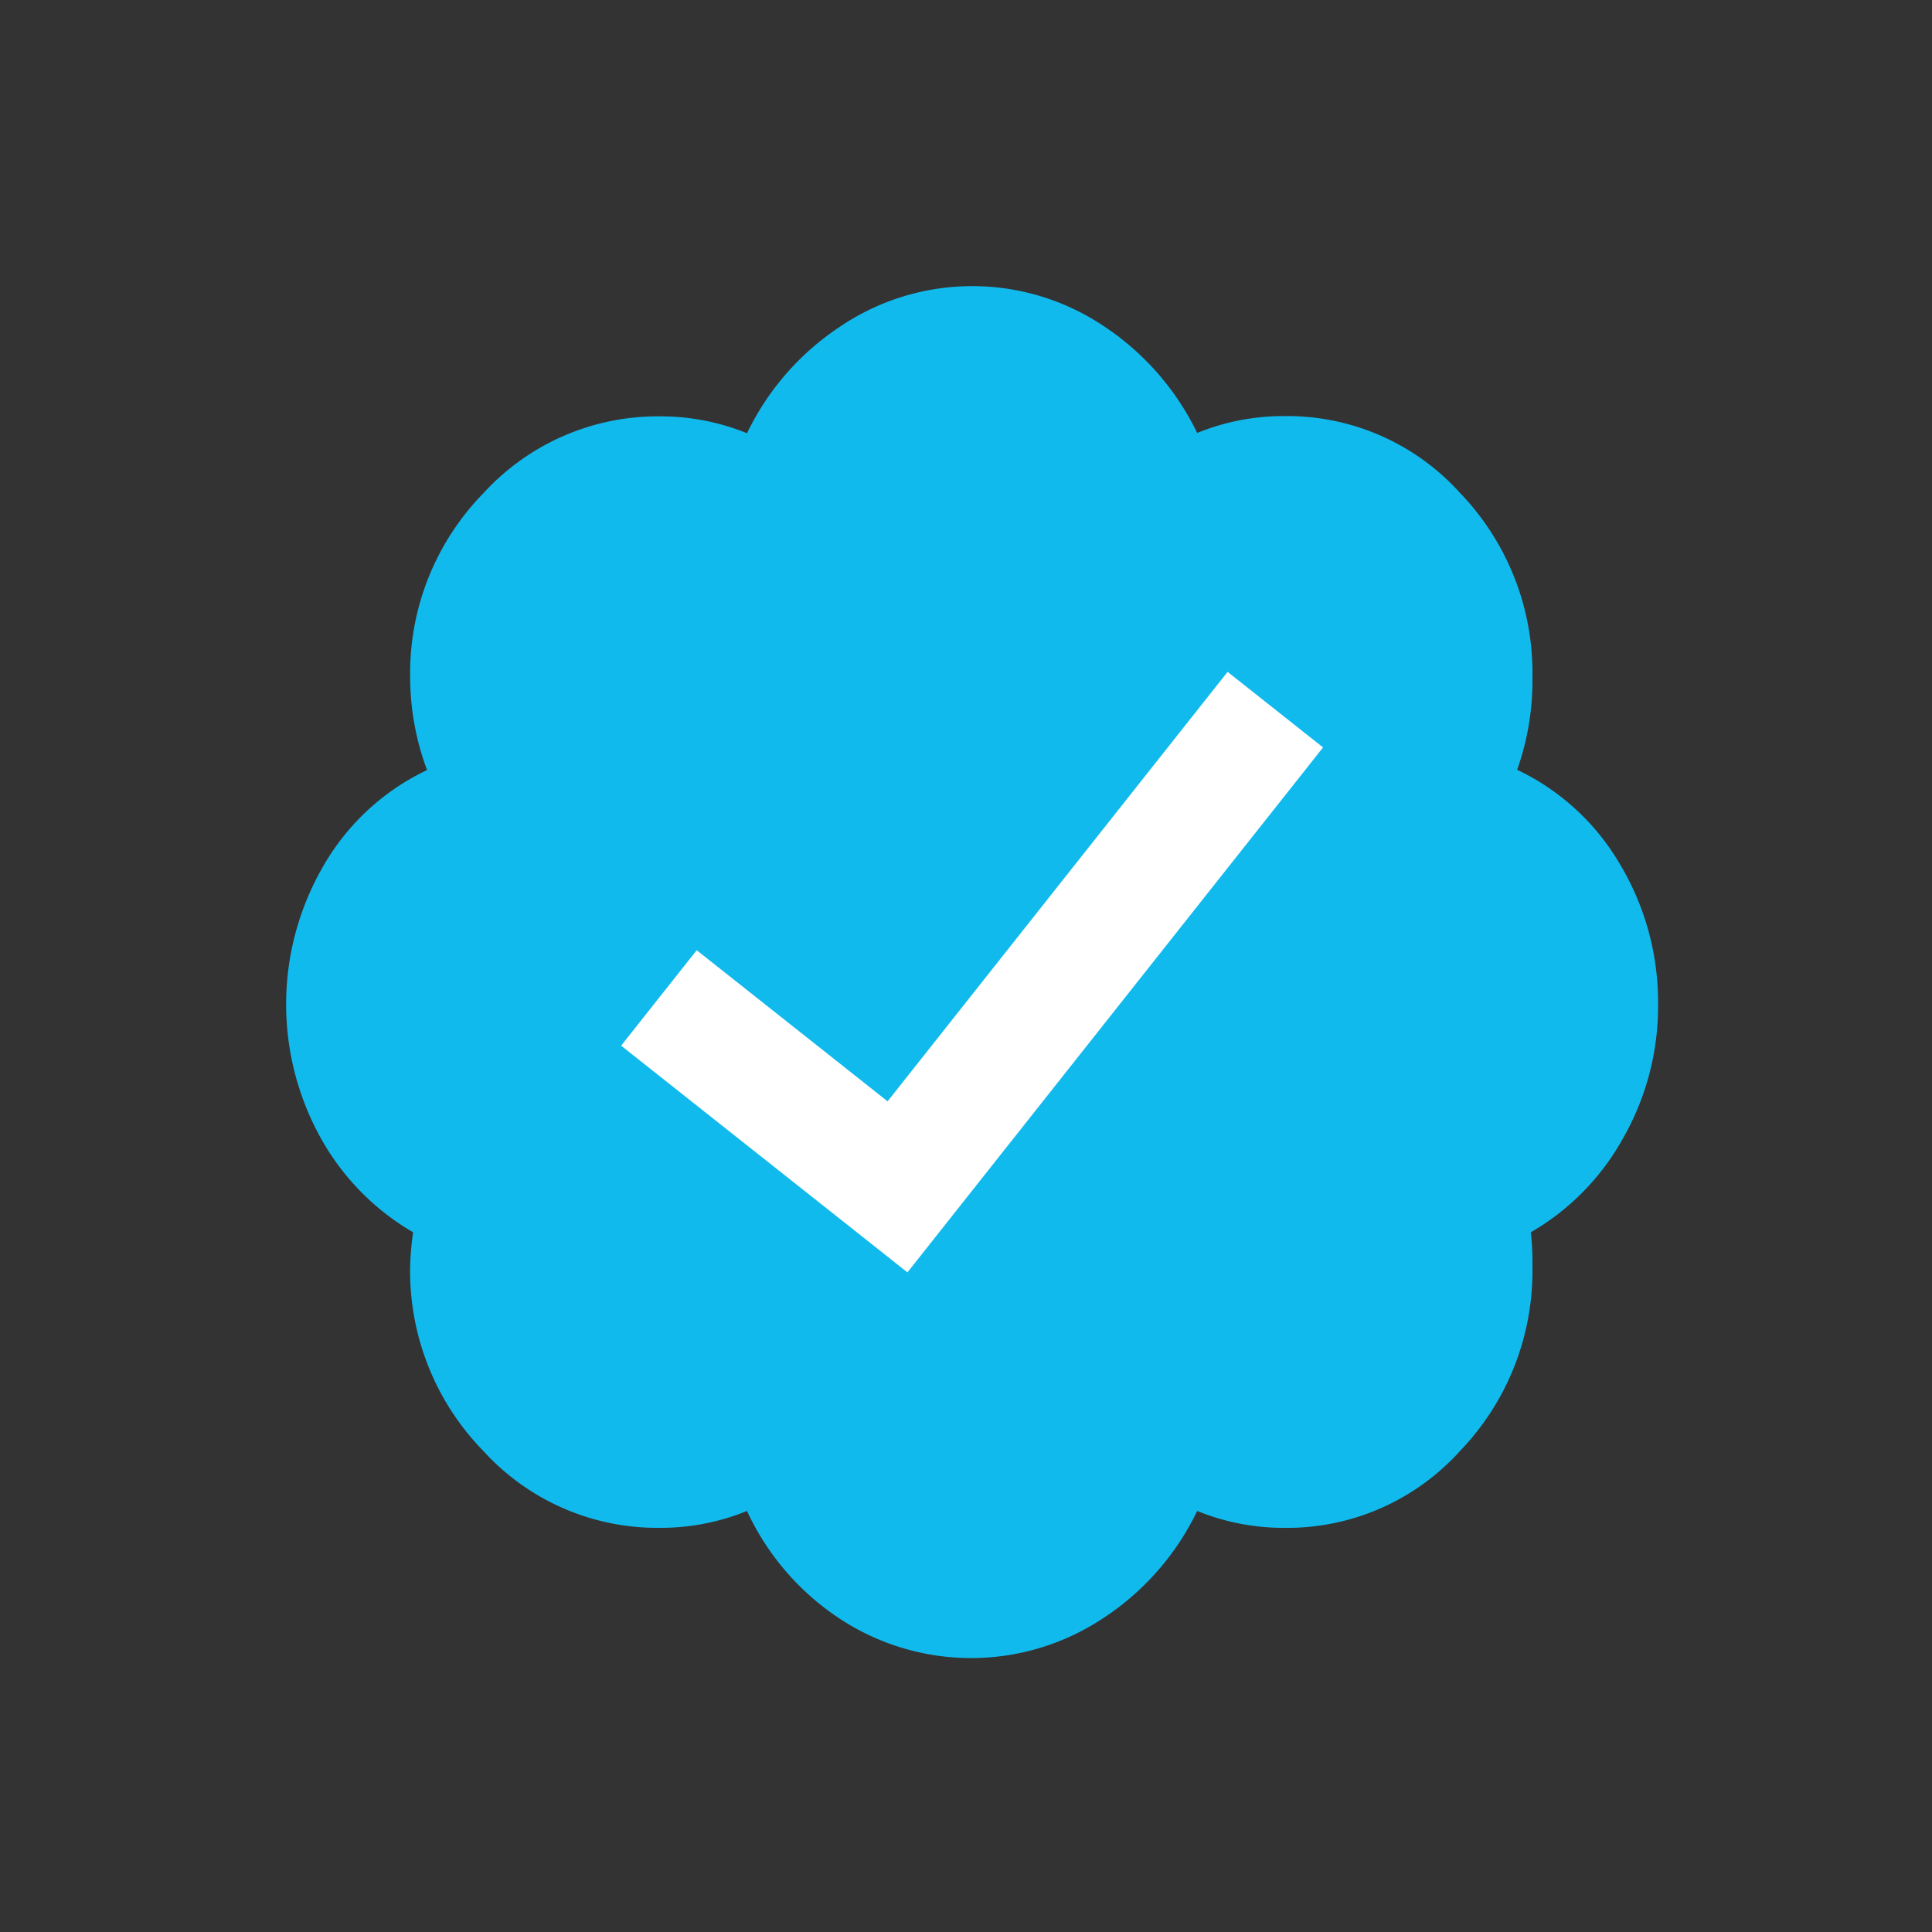
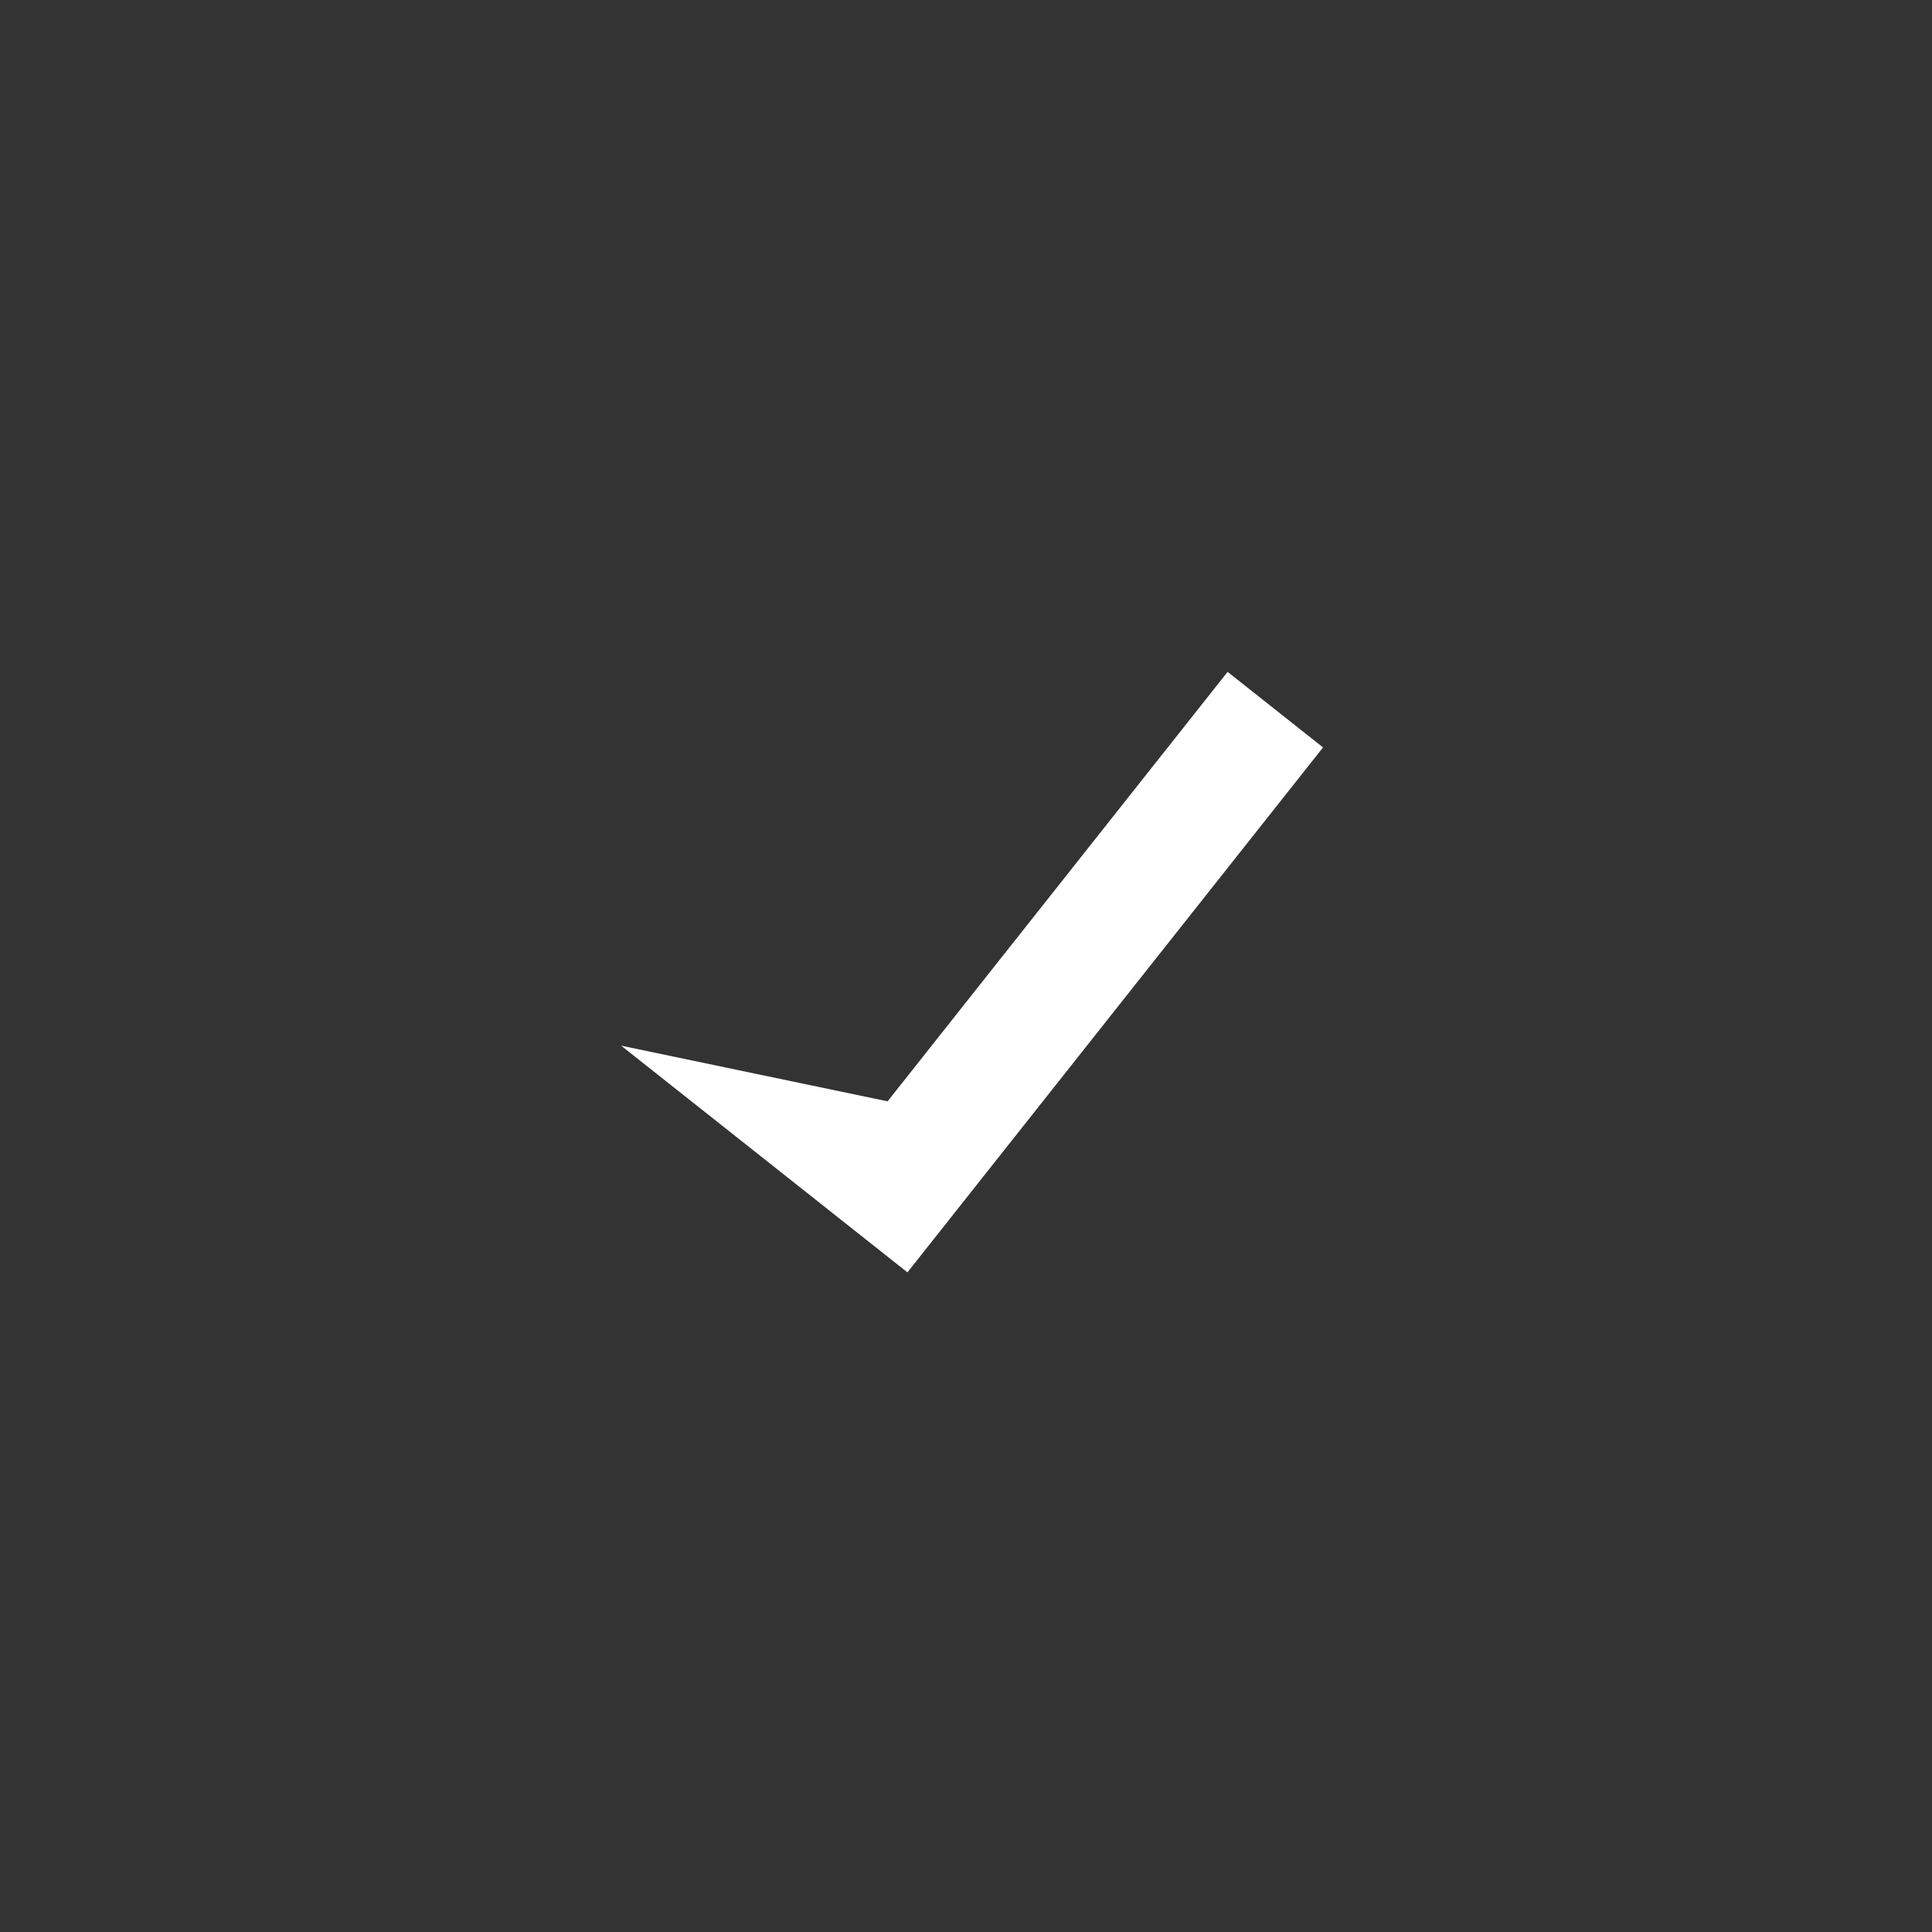
<svg xmlns="http://www.w3.org/2000/svg" width="205" height="205" viewBox="0 0 205 205">
  <rect x="0" y="0" width="205" height="205" fill="#333333" stroke="none" />
  <g id="Groupe_7195" data-name="Groupe 7195" transform="translate(1568 -6647)">
    <rect id="Rectangle_3899" data-name="Rectangle 3899" width="205" height="205" transform="translate(-1568 6647)" fill="none" />
    <g id="Groupe_7193" data-name="Groupe 7193" transform="translate(212.447 1091.447)">
      <g id="Groupe_6917" data-name="Groupe 6917" transform="translate(-1750.086 5585.913)">
-         <path id="Tracé_6869" data-name="Tracé 6869" d="M145.573,76.2a28.235,28.235,0,0,1-3.667,14.13,26.163,26.163,0,0,1-9.838,10.065,27,27,0,0,1,.171,3.583,27.534,27.534,0,0,1-7.706,19.647,24.685,24.685,0,0,1-18.594,8.132,24.365,24.365,0,0,1-9.269-1.792,28.192,28.192,0,0,1-9.838,11.286,25.332,25.332,0,0,1-28.175.087A27.551,27.551,0,0,1,48.9,129.965a24.273,24.273,0,0,1-9.27,1.79,24.952,24.952,0,0,1-18.679-8.131,27.3,27.3,0,0,1-7.791-19.647,30.437,30.437,0,0,1,.314-3.583A26.357,26.357,0,0,1,3.639,90.33a29.241,29.241,0,0,1,.426-29,25.065,25.065,0,0,1,10.889-9.98A28.145,28.145,0,0,1,13.163,41.6,27.3,27.3,0,0,1,20.955,21.95a25.055,25.055,0,0,1,18.679-8.132,24.356,24.356,0,0,1,9.27,1.792A28.193,28.193,0,0,1,58.741,4.322a25.052,25.052,0,0,1,28.091-.028A28.421,28.421,0,0,1,96.67,15.581a24.235,24.235,0,0,1,9.269-1.792,24.69,24.69,0,0,1,18.6,8.132,27.514,27.514,0,0,1,7.7,19.647,27.945,27.945,0,0,1-1.622,9.751,25.065,25.065,0,0,1,10.889,9.98,28.538,28.538,0,0,1,4.067,14.9" fill="#11baed" />
-         <path id="Tracé_6870" data-name="Tracé 6870" d="M25.357,68.863l8.017-10.128L53.63,74.77,89.708,29.2l10.128,8.017-44.1,55.7Z" transform="translate(10.189 11.73)" fill="#fff" />
+         <path id="Tracé_6870" data-name="Tracé 6870" d="M25.357,68.863L53.63,74.77,89.708,29.2l10.128,8.017-44.1,55.7Z" transform="translate(10.189 11.73)" fill="#fff" />
      </g>
-       <rect id="Rectangle_3144" data-name="Rectangle 3144" width="172" height="172" transform="translate(-1763.447 5572.553)" fill="none" />
    </g>
  </g>
</svg>